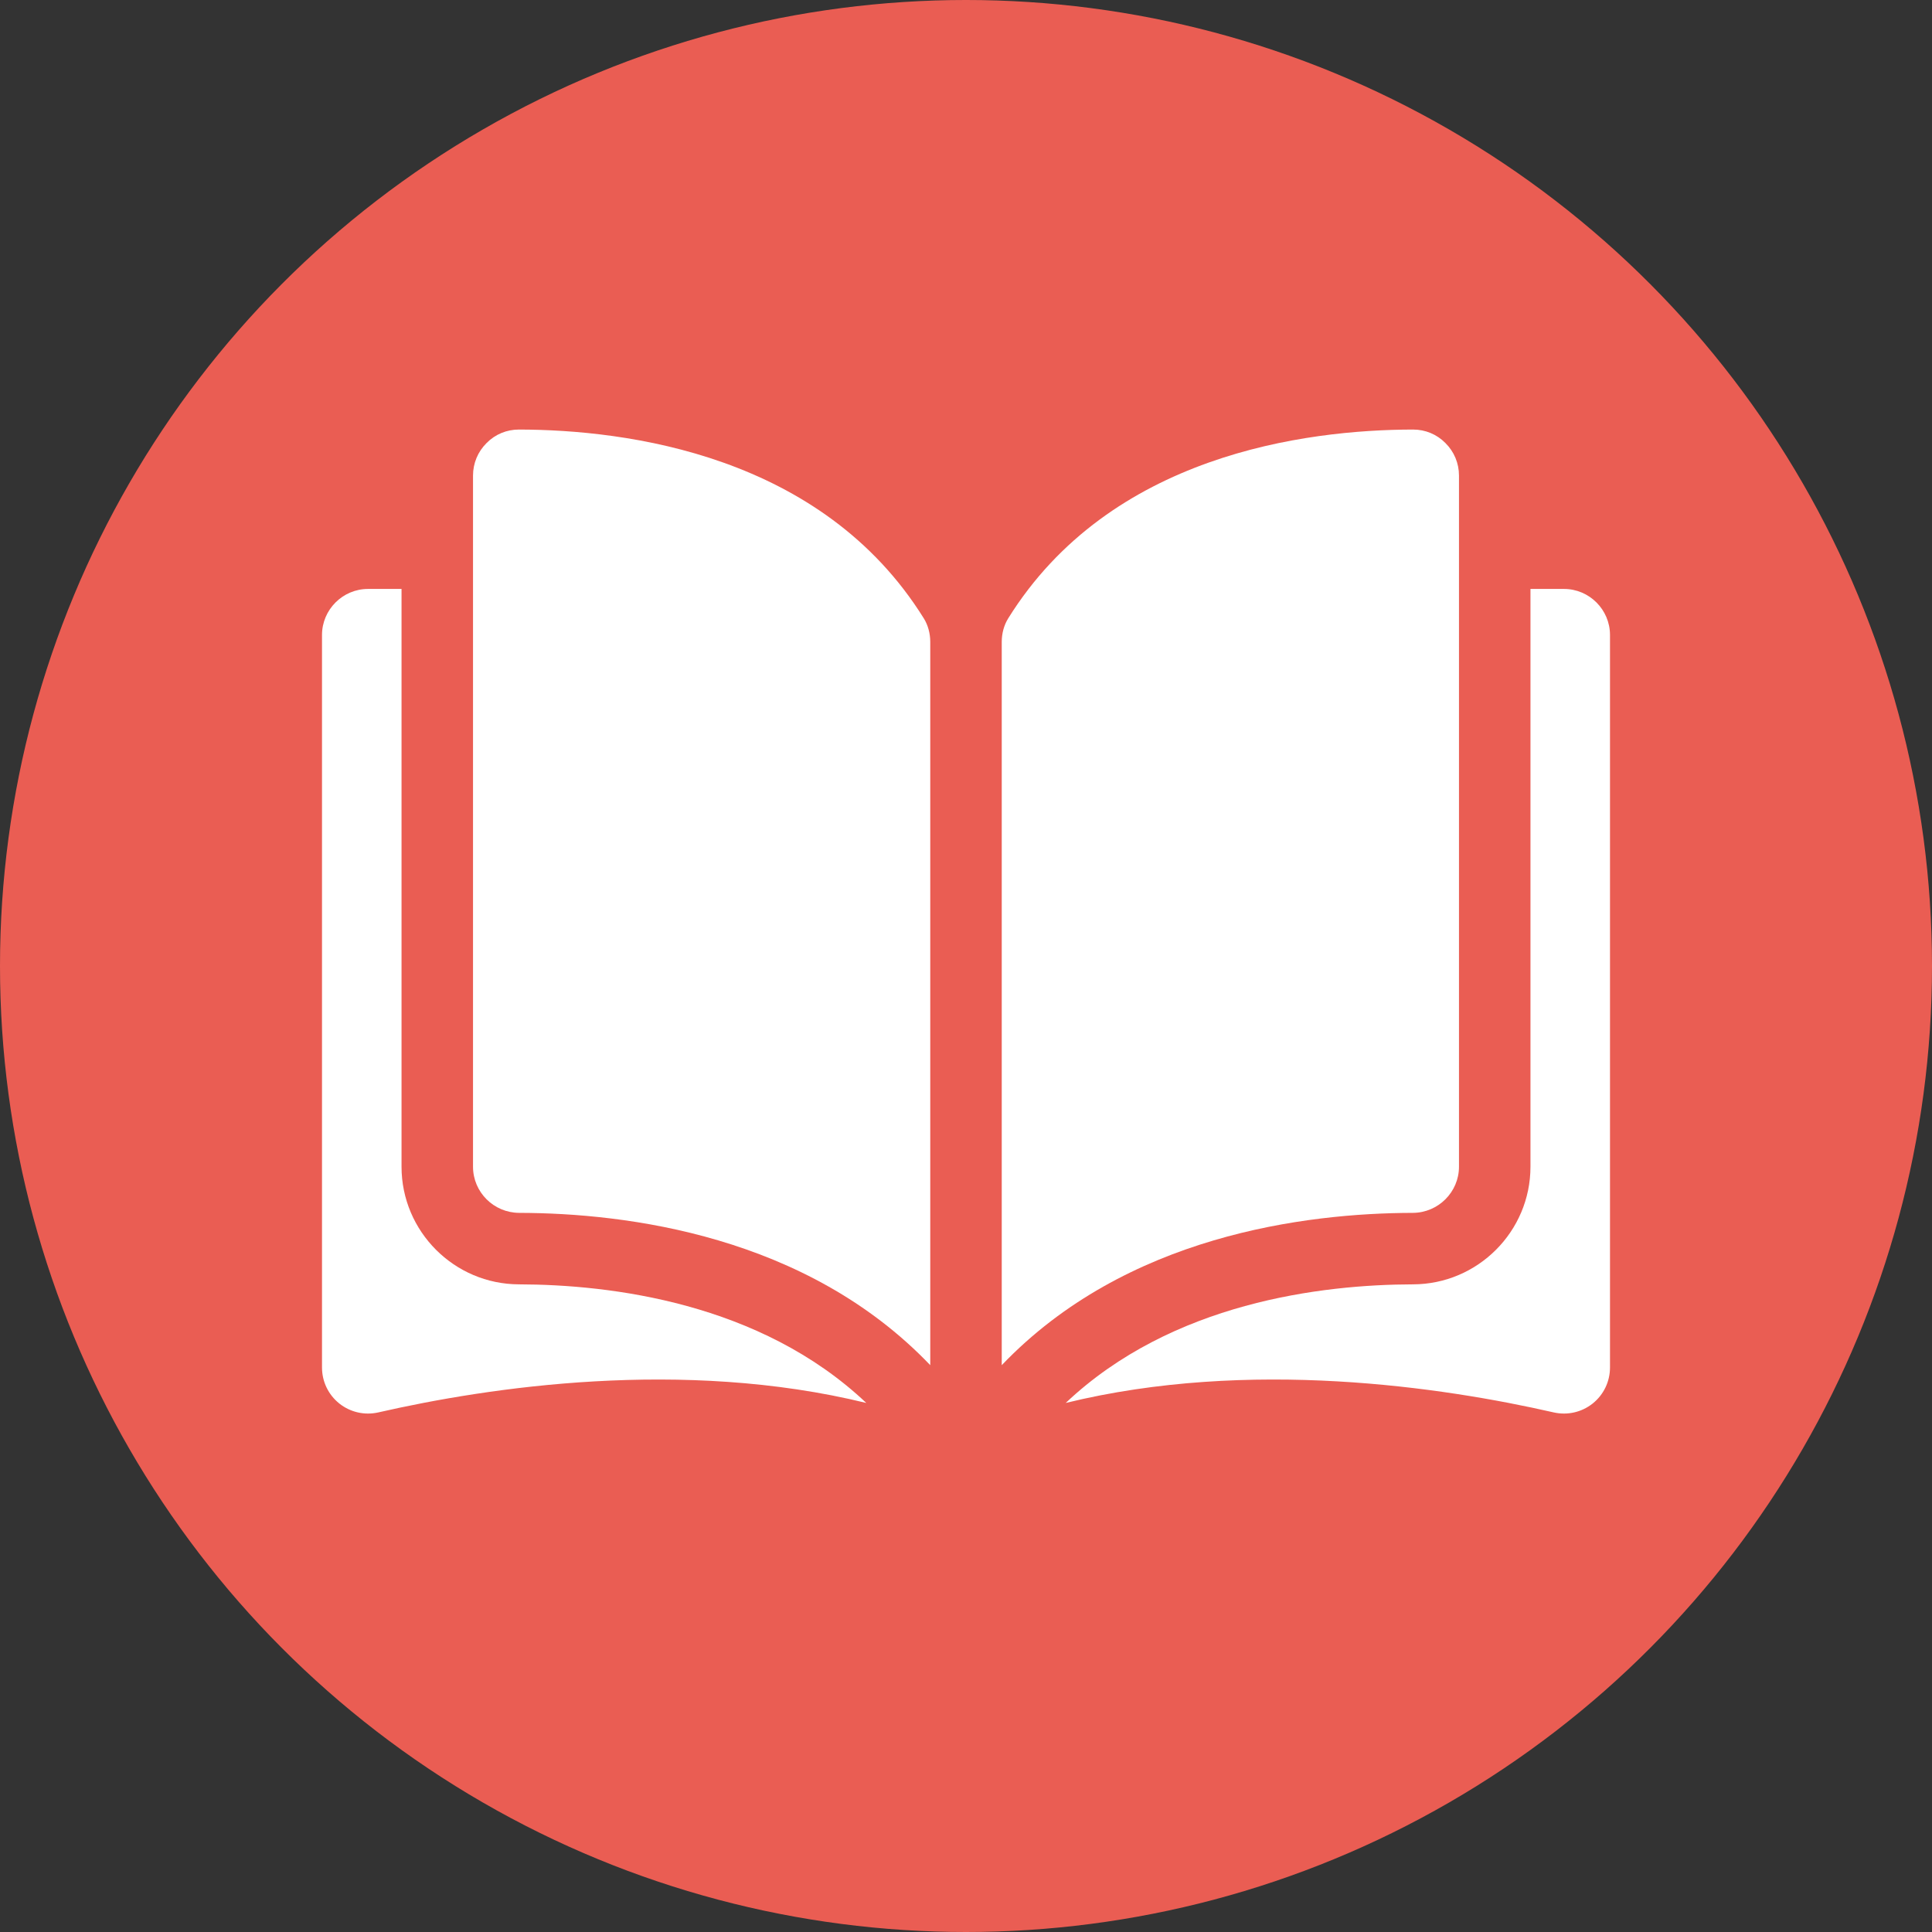
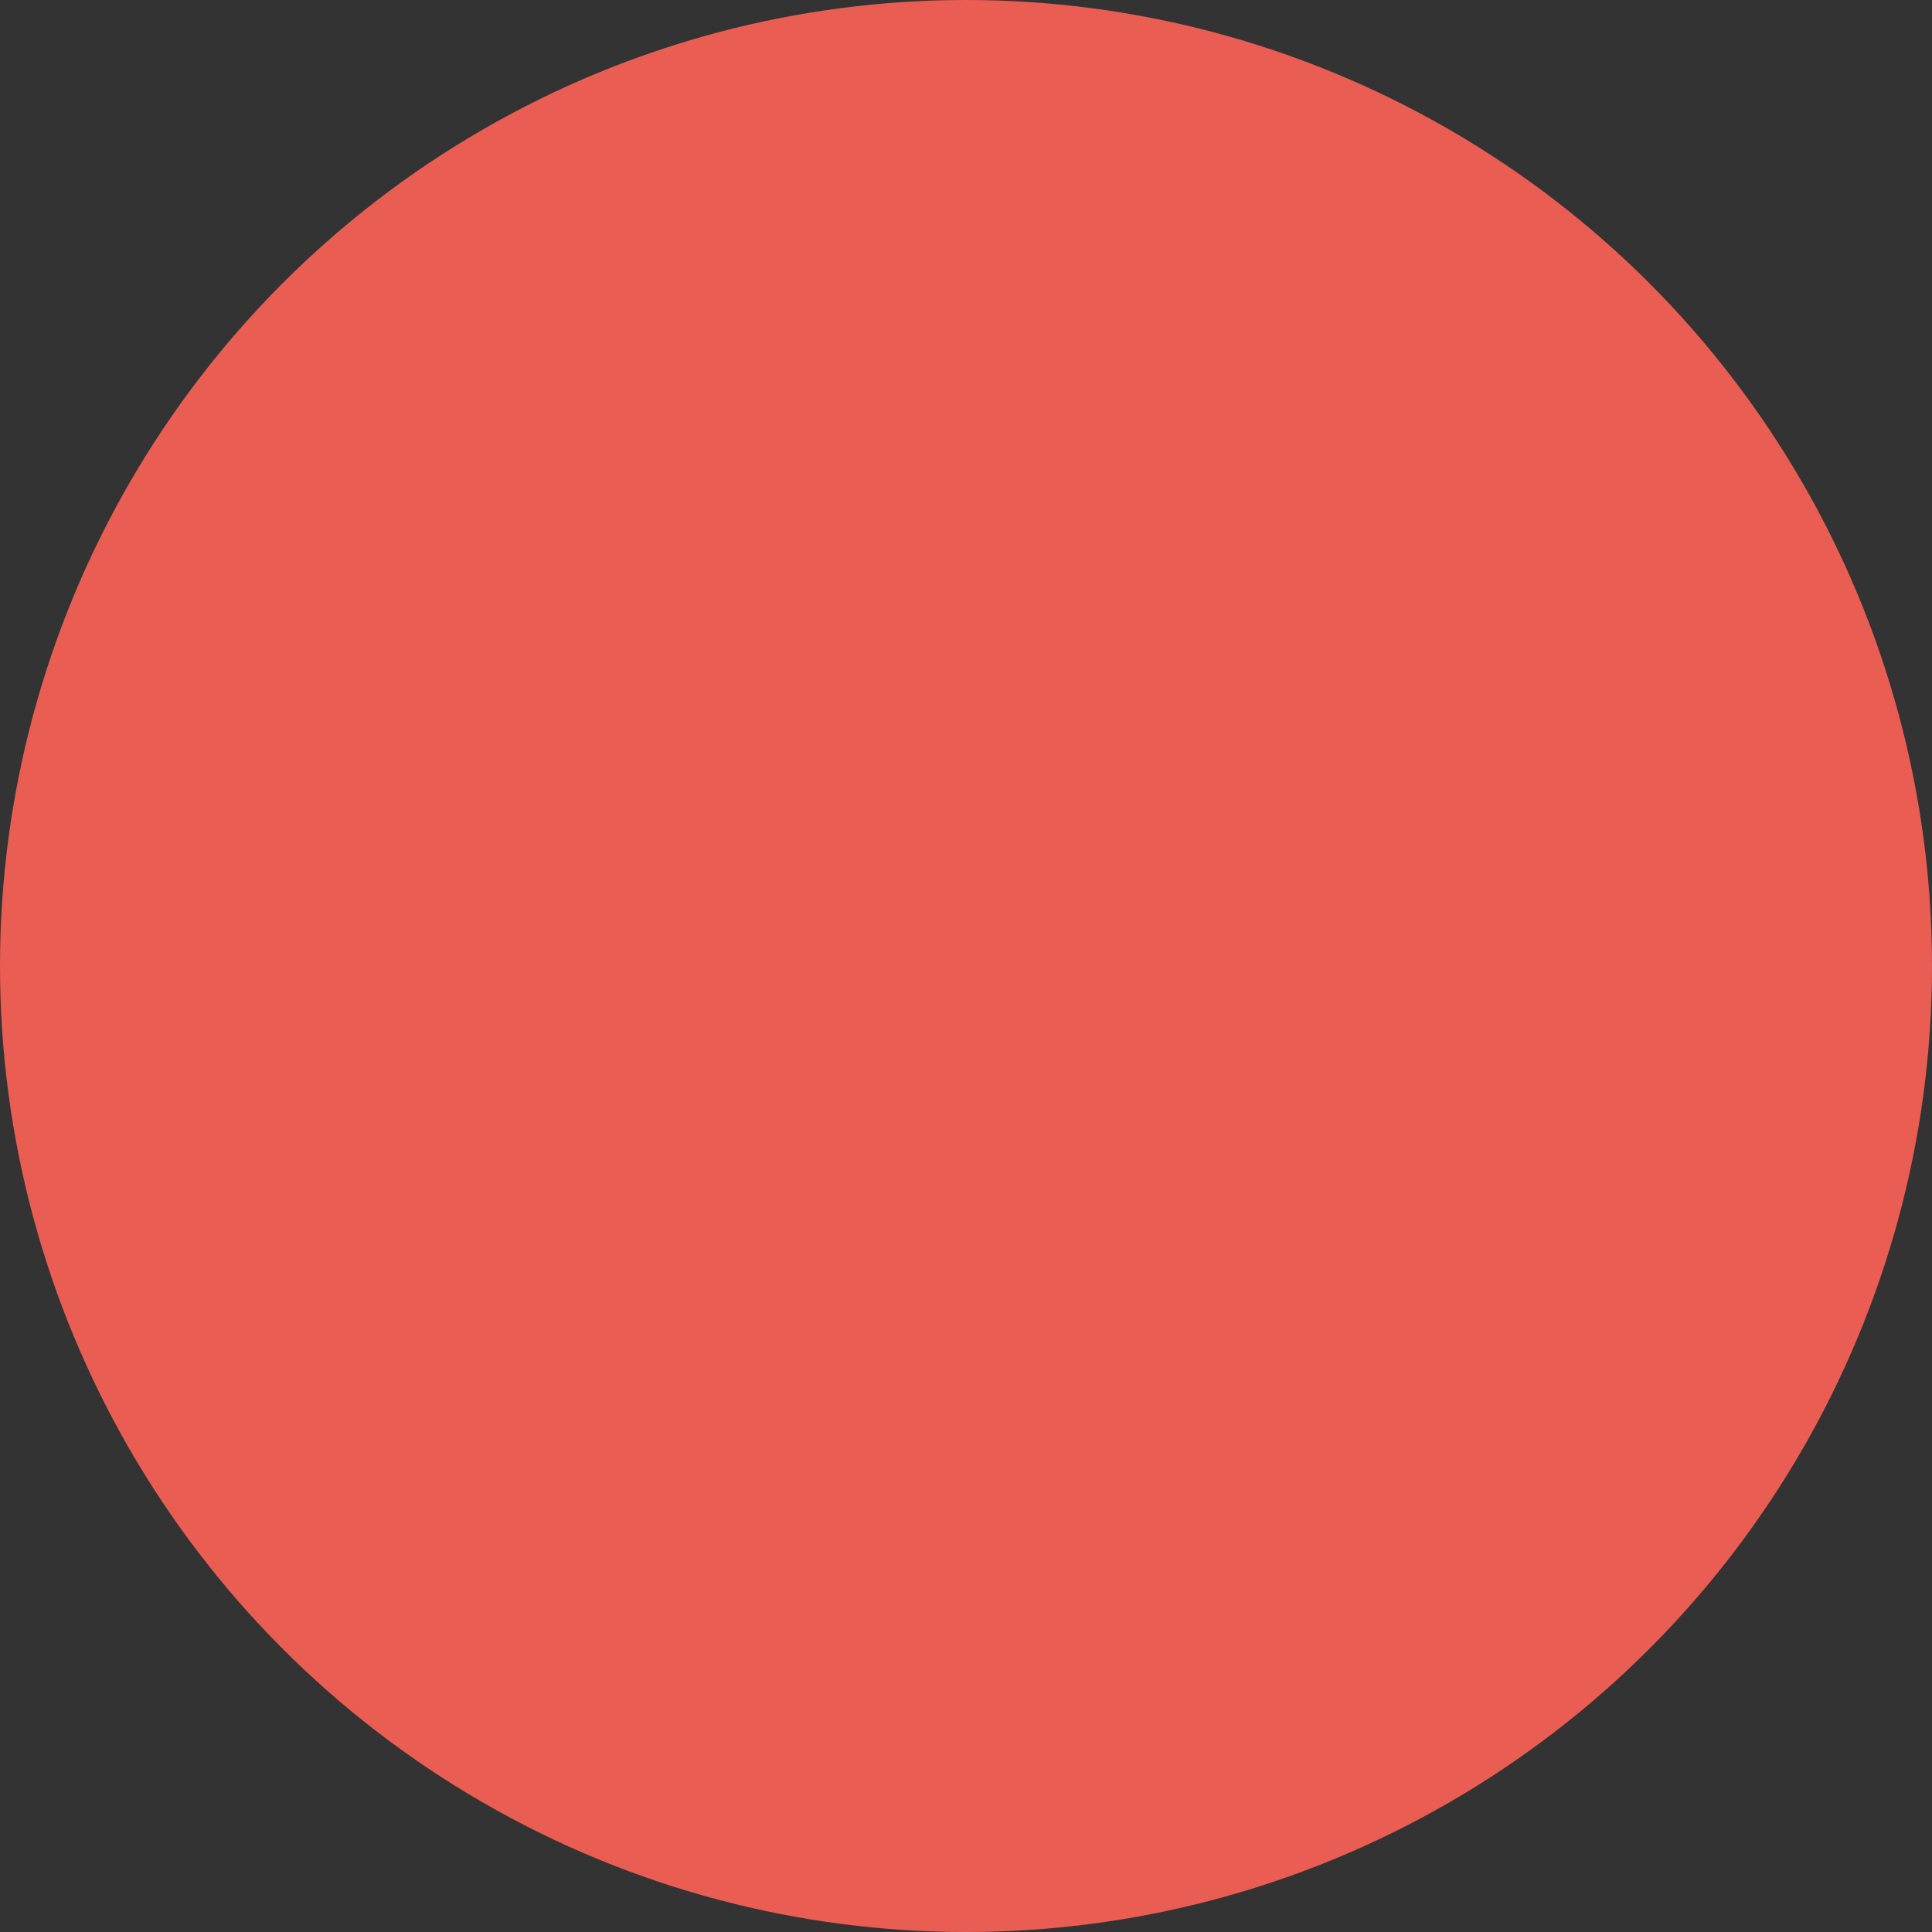
<svg xmlns="http://www.w3.org/2000/svg" width="18" height="18" viewBox="0 0 18 18">
  <rect x="0" y="0" width="18" height="18" fill="#333333" stroke="none" />
  <g fill="none" fill-rule="evenodd">
    <circle cx="9" cy="9" r="9" fill="#EA5D53" />
    <g fill="#FFF" transform="translate(3 4)">
-       <path d="M1.836.002C1.835.002 1.835.002 1.835.002 1.721.002 1.614.046 1.534.127 1.452.208 1.407.316 1.407.431L1.407 6.87C1.407 7.107 1.6 7.299 1.837 7.3 2.837 7.302 4.511 7.51 5.667 8.719L5.667 1.981C5.667 1.901 5.646 1.825 5.608 1.763 4.659.236 2.837.004 1.836.002zM10.593 6.87L10.593.431C10.593.316 10.548.208 10.466.127 10.386.046 10.279.002 10.165.002 10.165.002 10.165.002 10.164.002 9.163.004 7.341.236 6.392 1.763 6.354 1.825 6.333 1.901 6.333 1.981L6.333 8.719C7.489 7.51 9.163 7.302 10.163 7.3 10.4 7.299 10.593 7.106 10.593 6.87z" />
-       <path d="M11.571 1.487L11.259 1.487 11.259 6.87C11.259 7.473 10.768 7.965 10.164 7.966 9.316 7.968 7.919 8.134 6.929 9.071 8.641 8.652 10.446 8.924 11.475 9.159 11.603 9.188 11.736 9.158 11.839 9.076 11.941 8.994 12 8.872 12 8.74L12 1.916C12 1.68 11.807 1.487 11.571 1.487zM.741 6.87L.741 1.487.429 1.487C.193 1.487 0 1.68 0 1.916L0 8.74C0 8.872.059 8.994.161 9.076.264 9.158.397 9.188.525 9.159 1.554 8.924 3.359 8.652 5.071 9.071 4.081 8.134 2.683 7.968 1.836 7.966 1.232 7.965.741 7.473.741 6.87z" />
-     </g>
+       </g>
  </g>
</svg>